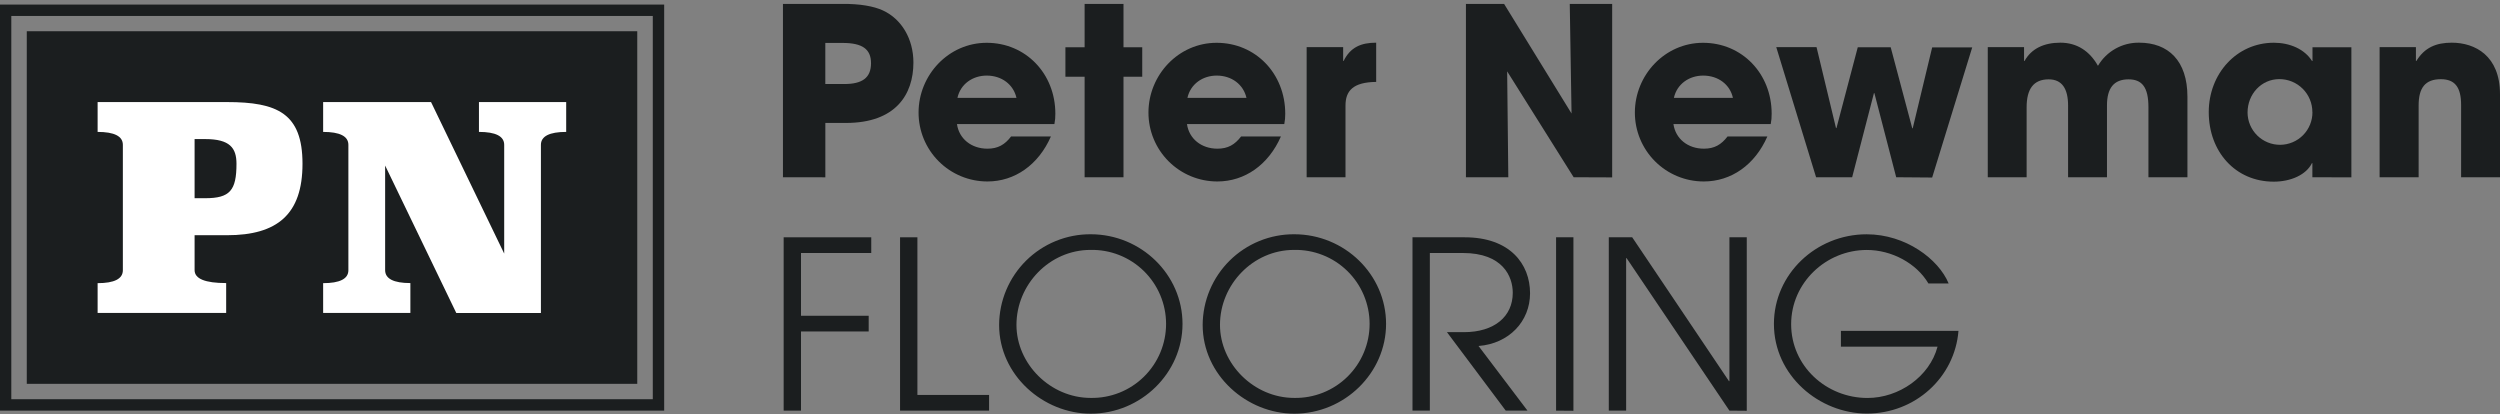
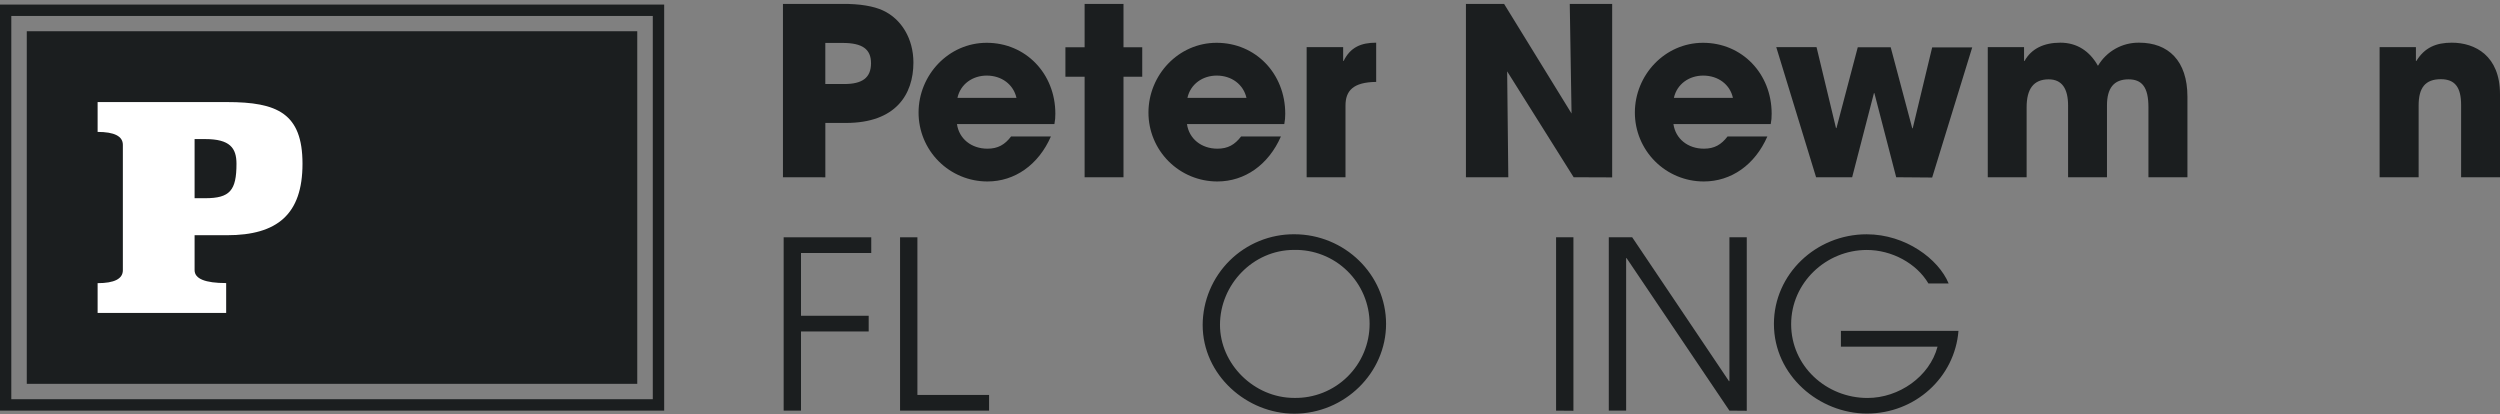
<svg xmlns="http://www.w3.org/2000/svg" width="320" height="53" viewBox="0 0 320 53" fill="none">
  <rect x="0" y="0" width="320" height="53" fill="#808080" stroke="none" />
  <g clip-path="url(#clip0_1252_652)">
    <path d="M100.307 52.561V30.374H111.521V32.384H102.528V40.418H111.192V42.428H102.528V52.561H100.307Z" fill="#1B1E1F" />
    <path d="M115.207 52.561V30.374H117.428V50.552H126.602V52.561H115.207Z" fill="#1B1E1F" />
-     <path d="M139.611 52.95C133.553 52.95 127.887 48.035 127.887 41.588C127.894 40.056 128.203 38.541 128.796 37.128C129.39 35.716 130.256 34.434 131.344 33.357C132.433 32.279 133.724 31.427 135.142 30.849C136.561 30.27 138.079 29.977 139.611 29.985C146.058 29.985 151.362 35.141 151.362 41.459C151.362 47.732 146.058 52.95 139.611 52.95ZM139.582 31.988C134.334 31.988 130.107 36.429 130.107 41.581C130.107 46.588 134.452 50.933 139.611 50.933C140.871 50.956 142.123 50.727 143.293 50.261C144.463 49.794 145.529 49.098 146.427 48.215C147.325 47.331 148.038 46.278 148.524 45.115C149.01 43.953 149.26 42.705 149.258 41.445C149.256 40.185 149.002 38.938 148.513 37.778C148.023 36.617 147.307 35.565 146.406 34.685C145.505 33.804 144.437 33.112 143.265 32.649C142.094 32.186 140.841 31.961 139.582 31.988Z" fill="#1B1E1F" />
    <path d="M165.662 52.95C159.608 52.95 153.941 48.035 153.941 41.588C153.948 40.056 154.257 38.541 154.85 37.129C155.443 35.716 156.308 34.435 157.397 33.357C158.485 32.279 159.776 31.427 161.194 30.849C162.612 30.27 164.131 29.977 165.662 29.985C172.109 29.985 177.417 35.141 177.417 41.459C177.417 47.732 172.109 52.95 165.662 52.95ZM165.633 31.988C160.385 31.988 156.158 36.429 156.158 41.581C156.158 46.588 160.507 50.933 165.662 50.933C166.922 50.956 168.174 50.727 169.344 50.261C170.514 49.794 171.58 49.098 172.478 48.215C173.376 47.331 174.089 46.278 174.575 45.115C175.061 43.953 175.311 42.705 175.309 41.445C175.307 40.185 175.053 38.938 174.564 37.778C174.074 36.617 173.358 35.565 172.457 34.685C171.556 33.804 170.488 33.112 169.316 32.649C168.145 32.186 166.892 31.961 165.633 31.988Z" fill="#1B1E1F" />
-     <path d="M192.735 52.561L185.211 42.517H187.369C191.295 42.517 193.634 40.507 193.634 37.48C193.634 35.381 192.346 32.384 187.25 32.384H183.02V52.561H180.799V30.374H187.483C193.272 30.374 195.847 33.79 195.847 37.539C195.847 41.136 193.149 43.986 189.252 44.286L195.518 52.561H192.735Z" fill="#1B1E1F" />
    <path d="M199.178 52.561V30.374H201.399V52.58L199.178 52.561Z" fill="#1B1E1F" />
    <path d="M221.366 52.561L208.205 33.042H208.146V52.561H205.925V30.374H208.923L221.306 48.783H221.366V30.374H223.586V52.58L221.366 52.561Z" fill="#1B1E1F" />
    <path d="M235.637 44.375V42.35H250.685C250.207 48.32 245.133 52.935 238.964 52.935C232.876 52.935 227.062 48.08 227.062 41.462C227.062 35.108 232.428 29.989 238.934 29.989C243.912 29.989 248.138 33.165 249.426 36.281H246.836C245.307 33.69 242.132 31.995 238.953 31.995C233.734 31.995 229.267 36.192 229.267 41.495C229.267 46.862 233.768 50.94 239.042 50.94C243.061 50.94 246.988 48.213 248.005 44.375H235.637Z" fill="#1B1E1F" />
    <path d="M100.218 22.687V0.5H107.713C110.081 0.47 111.85 0.8 113.02 1.34C115.418 2.45 116.917 4.997 116.917 8.002C116.917 12.11 114.637 15.737 108.283 15.737H105.644V22.695L100.218 22.687ZM108.072 10.755C110.351 10.755 111.491 9.974 111.491 8.087C111.491 6.288 110.381 5.496 107.861 5.496H105.64V10.755H108.072Z" fill="#1B1E1F" />
    <path d="M122.491 15.881C122.761 17.769 124.341 19.031 126.391 19.031C127.739 19.031 128.612 18.52 129.419 17.469H134.515C132.927 21.096 129.896 23.228 126.391 23.228C125.233 23.229 124.087 23.001 123.017 22.559C121.947 22.116 120.974 21.467 120.156 20.648C119.337 19.829 118.687 18.857 118.245 17.787C117.802 16.717 117.575 15.57 117.576 14.412C117.576 9.601 121.414 5.478 126.299 5.478C131.277 5.478 135.085 9.405 135.085 14.56C135.092 15.004 135.051 15.447 134.963 15.881H122.491ZM130.107 12.525C129.719 10.815 128.22 9.675 126.299 9.675C124.5 9.675 122.942 10.756 122.553 12.525H130.107Z" fill="#1B1E1F" />
    <path d="M138.83 22.687V9.823H136.373V6.048H138.83V0.496H143.808V6.048H146.207V9.823H143.808V22.687H138.83Z" fill="#1B1E1F" />
    <path d="M151.932 15.881C152.202 17.769 153.782 19.031 155.829 19.031C157.18 19.031 158.049 18.52 158.86 17.469H163.956C162.365 21.096 159.337 23.228 155.814 23.228C154.656 23.228 153.51 23.001 152.44 22.558C151.371 22.115 150.399 21.465 149.581 20.647C148.762 19.828 148.113 18.856 147.671 17.786C147.228 16.716 147.001 15.57 147.002 14.412C147.002 9.601 150.84 5.478 155.725 5.478C160.703 5.478 164.511 9.405 164.511 14.56C164.516 15.004 164.475 15.446 164.389 15.881H151.932ZM159.548 12.525C159.156 10.815 157.657 9.675 155.74 9.675C153.941 9.675 152.383 10.756 151.991 12.525H159.548Z" fill="#1B1E1F" />
    <path d="M167.25 22.687V6.033H171.924V7.802H171.984C172.853 6.033 174.234 5.463 176.151 5.463V10.485C173.19 10.515 172.224 11.625 172.224 13.512V22.687H167.25Z" fill="#1B1E1F" />
    <path d="M201.428 22.687L192.916 9.134L193.064 22.687H187.639V0.5H192.524L201.158 14.53L200.929 0.5H206.358V22.706L201.428 22.687Z" fill="#1B1E1F" />
    <path d="M214.2 15.881C214.47 17.769 216.051 19.031 218.097 19.031C219.448 19.031 220.318 18.52 221.125 17.469H226.221C224.633 21.096 221.606 23.228 218.079 23.228C216.921 23.228 215.774 23.001 214.705 22.558C213.635 22.115 212.663 21.466 211.844 20.647C211.025 19.828 210.376 18.856 209.933 17.786C209.49 16.717 209.263 15.57 209.263 14.412C209.263 9.601 213.101 5.478 217.99 5.478C222.964 5.478 226.772 9.405 226.772 14.56C226.778 15.004 226.739 15.446 226.654 15.881H214.2ZM221.813 12.525C221.443 10.815 219.926 9.675 218.009 9.675C216.21 9.675 214.648 10.756 214.259 12.525H221.813Z" fill="#1B1E1F" />
    <path d="M242.713 22.687L239.922 11.925H239.863L237.076 22.687H232.458L227.361 6.033H232.517L235.008 16.395H235.067L237.794 6.051H242.01L244.767 16.414H244.83L247.317 6.07H252.443L247.317 22.724L242.713 22.687Z" fill="#1B1E1F" />
    <path d="M275 22.687V13.724C275 11.133 274.16 10.156 272.45 10.156C270.562 10.156 269.693 11.296 269.693 13.487V22.687H264.715V13.513C264.715 11.355 263.938 10.156 262.228 10.156C260.277 10.156 259.408 11.414 259.408 13.724V22.687H254.434V6.033H259.078V7.802H259.141C260.007 6.244 261.599 5.463 263.727 5.463C265.855 5.463 267.476 6.54 268.538 8.424C269.078 7.508 269.85 6.752 270.778 6.232C271.705 5.712 272.753 5.447 273.816 5.463C277.516 5.463 279.992 7.743 279.992 12.388V22.687H275Z" fill="#1B1E1F" />
-     <path d="M295.984 22.687V20.885H295.925C295.207 22.365 293.227 23.253 291.04 23.253C286.121 23.257 282.72 19.404 282.72 14.352C282.72 9.434 286.288 5.47 291.055 5.47C293.09 5.47 294.981 6.281 295.94 7.809H295.999V6.048H300.977V22.702L295.984 22.687ZM295.984 14.352C295.985 13.797 295.877 13.247 295.665 12.734C295.453 12.221 295.141 11.754 294.749 11.362C294.356 10.969 293.89 10.658 293.377 10.446C292.863 10.234 292.313 10.125 291.758 10.126C289.478 10.126 287.687 12.014 287.687 14.412C287.691 14.957 287.802 15.496 288.014 15.999C288.227 16.501 288.536 16.956 288.924 17.339C289.312 17.722 289.772 18.025 290.278 18.23C290.783 18.435 291.324 18.538 291.869 18.535C292.414 18.531 292.954 18.419 293.456 18.207C293.958 17.995 294.414 17.686 294.797 17.297C295.179 16.909 295.482 16.449 295.687 15.944C295.892 15.439 295.996 14.898 295.992 14.352H295.984Z" fill="#1B1E1F" />
    <path d="M315.022 22.687V13.435C315.022 11.185 314.241 10.137 312.431 10.137C310.422 10.137 309.585 11.248 309.585 13.494V22.687H304.589V6.033H309.237V7.802H309.296C310.344 6.092 311.813 5.463 313.823 5.463C316.821 5.463 320 7.143 320 12.058V22.687H315.022Z" fill="#1B1E1F" />
    <path d="M81.569 3.998H3.427V49.131H81.569V3.998Z" fill="#1B1E1F" />
    <path d="M85.015 52.561H0V0.585H85.015V52.561ZM1.447 51.099H83.557V2.043H1.447V51.099Z" fill="#1B1E1F" />
    <path d="M24.908 30.108V34.579C24.908 35.689 26.27 36.233 28.949 36.233V40.052H12.495V36.244C14.626 36.244 15.726 35.693 15.726 34.59V18.539C15.726 17.428 14.615 16.884 12.495 16.884V13.065H29.06C35.489 13.065 38.72 14.497 38.72 20.963C38.72 27.428 35.496 30.108 29.06 30.108H24.908ZM24.908 25.371H26.27C29.427 25.371 30.27 24.379 30.27 20.963C30.27 18.942 29.427 17.802 26.27 17.802H24.908V25.371Z" fill="white" />
-     <path d="M72.472 16.884C70.34 16.884 69.237 17.436 69.237 18.539V40.063H58.405L49.297 21.189V34.579C49.297 35.689 50.407 36.233 52.528 36.233V40.052H41.362V36.244C43.494 36.244 44.593 35.693 44.593 34.59V18.539C44.593 17.428 43.483 16.884 41.362 16.884V13.065H55.174L64.537 32.458V18.539C64.537 17.428 63.427 16.884 61.306 16.884V13.065H72.472V16.884Z" fill="white" />
  </g>
  <defs>
    <clipPath id="clip0_1252_652">
      <rect width="320" height="52.45" fill="white" transform="translate(0 0.5)" />
    </clipPath>
  </defs>
</svg>